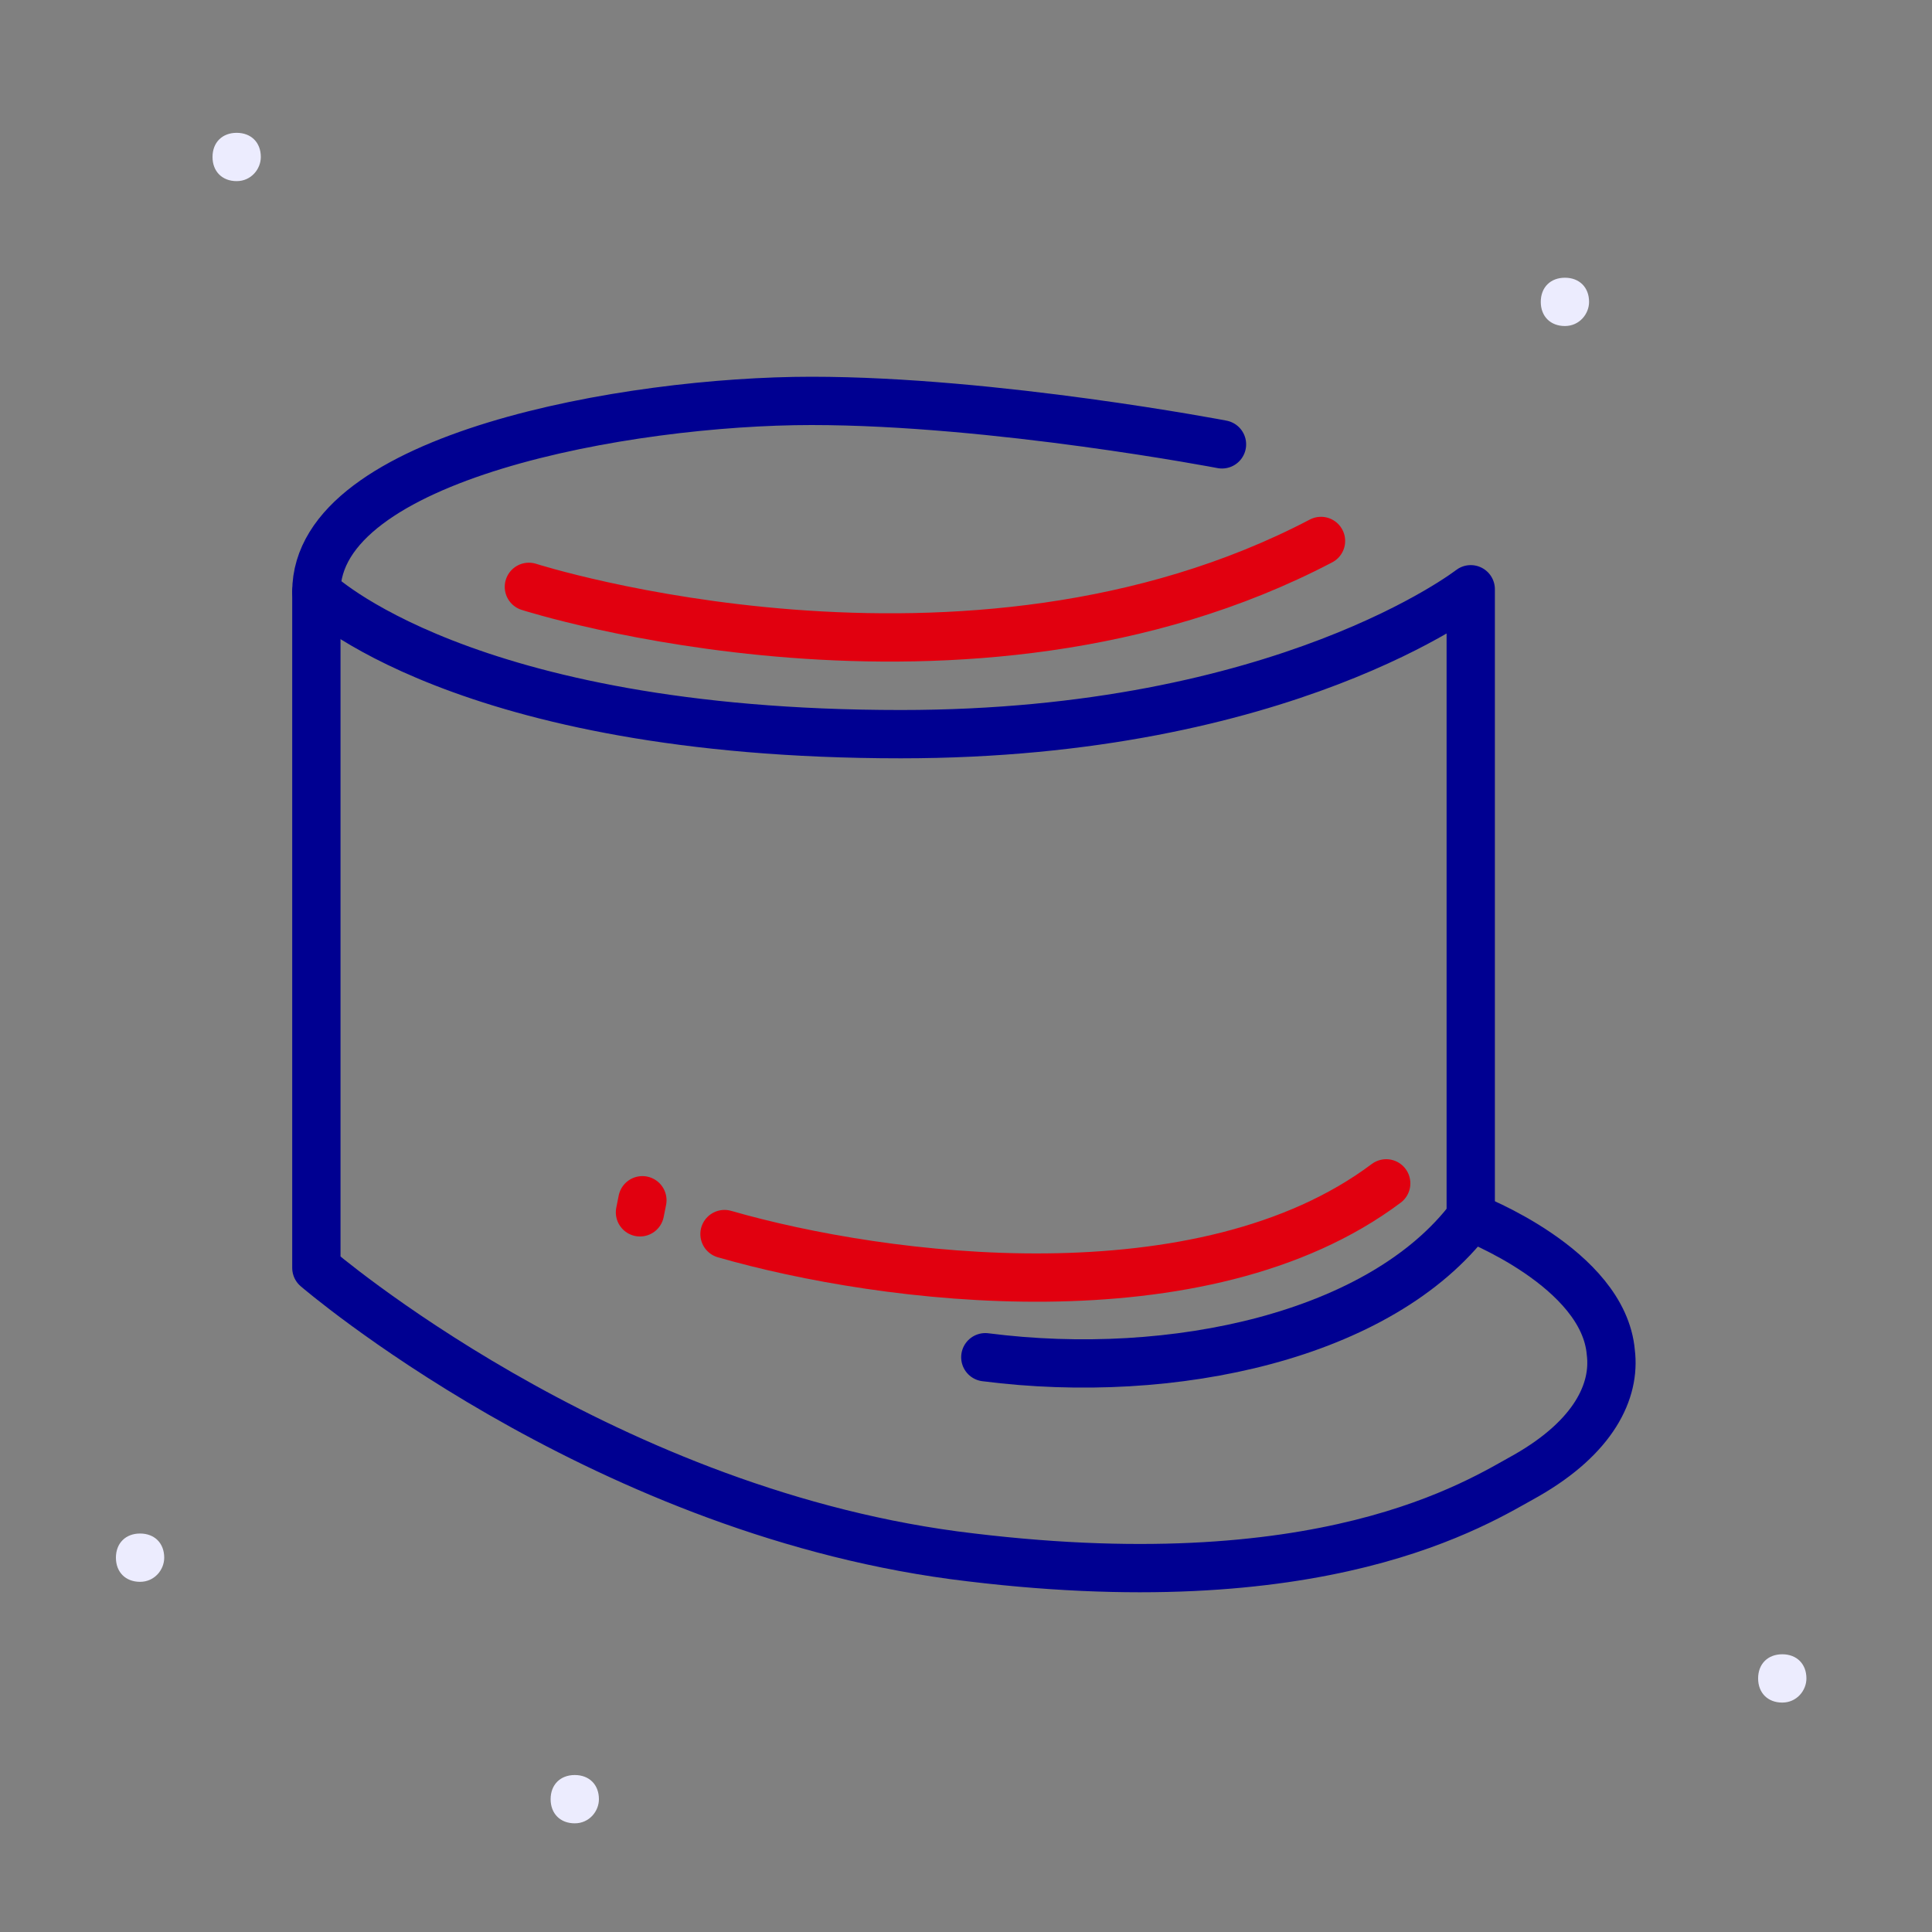
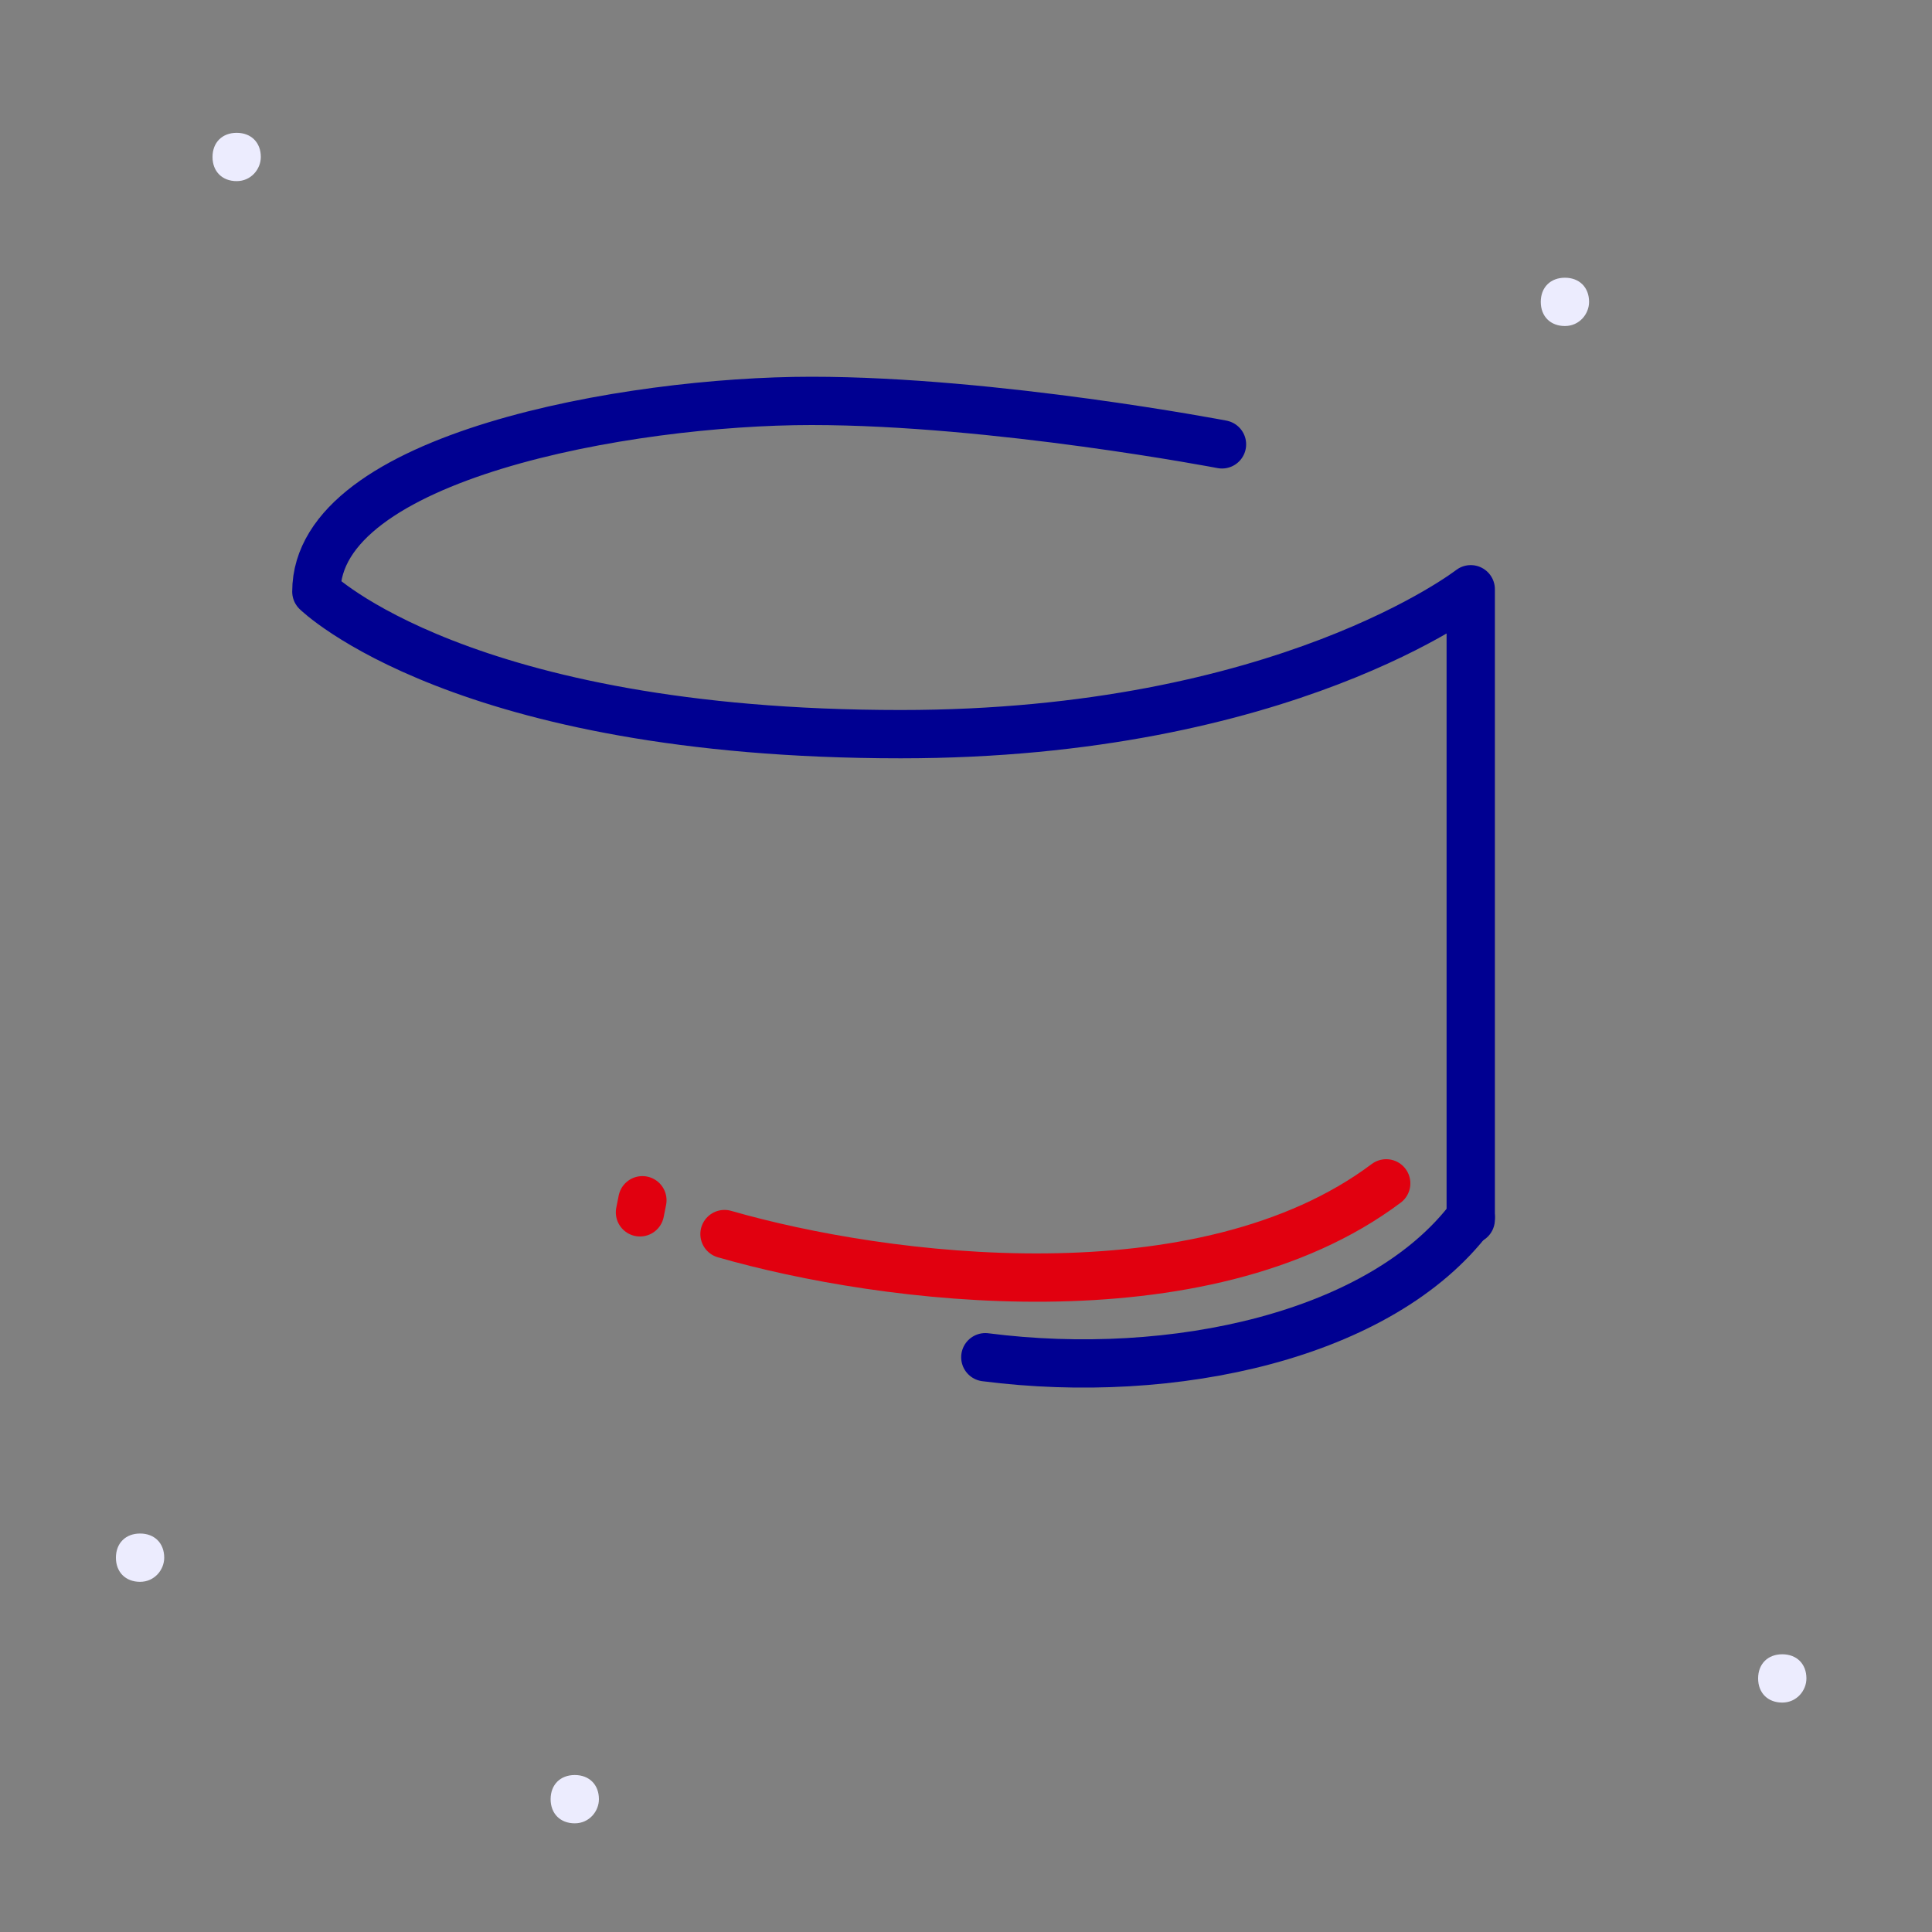
<svg xmlns="http://www.w3.org/2000/svg" version="1.1" id="Calque_1" x="0px" y="0px" viewBox="0 0 80 80" style="enable-background:new 0 0 80 80;" xml:space="preserve">
  <rect x="0" y="0" width="80" height="80" fill="#808080" stroke="none" />
  <style type="text/css">
	.st0{fill:#ECECFE;}
	.st1{fill:none;}
	.st2{fill:none;stroke:#E1000F;stroke-width:2;stroke-linecap:round;stroke-linejoin:round;stroke-miterlimit:9.999;}
	.st3{fill:none;stroke:#000091;stroke-width:2;stroke-linecap:round;stroke-linejoin:round;stroke-miterlimit:10;}
</style>
  <g>
    <g>
      <g>
        <g>
          <path id="SVGID_1_" class="st0" d="M73.8,70.5c-0.6,0-1-0.4-1-1s0.4-1,1-1s1,0.4,1,1C74.8,70,74.4,70.5,73.8,70.5z M9.8,7.5      c-0.6,0-1-0.4-1-1s0.4-1,1-1s1,0.4,1,1C10.8,7,10.4,7.5,9.8,7.5z M5.8,65.5c-0.6,0-1-0.4-1-1s0.4-1,1-1s1,0.4,1,1      C6.8,65,6.4,65.5,5.8,65.5z M23.8,75.5c-0.6,0-1-0.4-1-1s0.4-1,1-1s1,0.4,1,1C24.8,75,24.4,75.5,23.8,75.5z M64.8,13.5      c-0.6,0-1-0.4-1-1s0.4-1,1-1s1,0.4,1,1C65.8,13,65.4,13.5,64.8,13.5z" />
        </g>
      </g>
    </g>
  </g>
-   <rect y="0" class="st1" width="80" height="80" />
-   <path class="st2" d="M21.9,24.3c0,0,18.1,5.8,32.8-1.9" />
  <path class="st2" d="M30,51.1c6.6,1.9,19.8,3.6,27.4-2.1" />
-   <path class="st3" d="M13.1,24.5v28c0,0,11.5,9.9,26.4,11.9c15.3,2,21.7-2.2,23.7-3.3c2.8-1.6,3.7-3.5,3.5-5.1  c-0.3-3.5-5.8-5.6-5.8-5.6" />
  <path class="st3" d="M50.6,18.4c0,0-9.4-1.8-17-1.8s-20.5,2.3-20.5,7.9c0,0,6,5.9,24.2,5.9c15.9,0,23.6-6,23.6-6v26.1" />
  <path class="st3" d="M40.8,56.2c7.8,1,16.4-0.9,20.1-5.8" />
  <line class="st2" x1="26.6" y1="49.7" x2="26.5" y2="50.2" />
</svg>